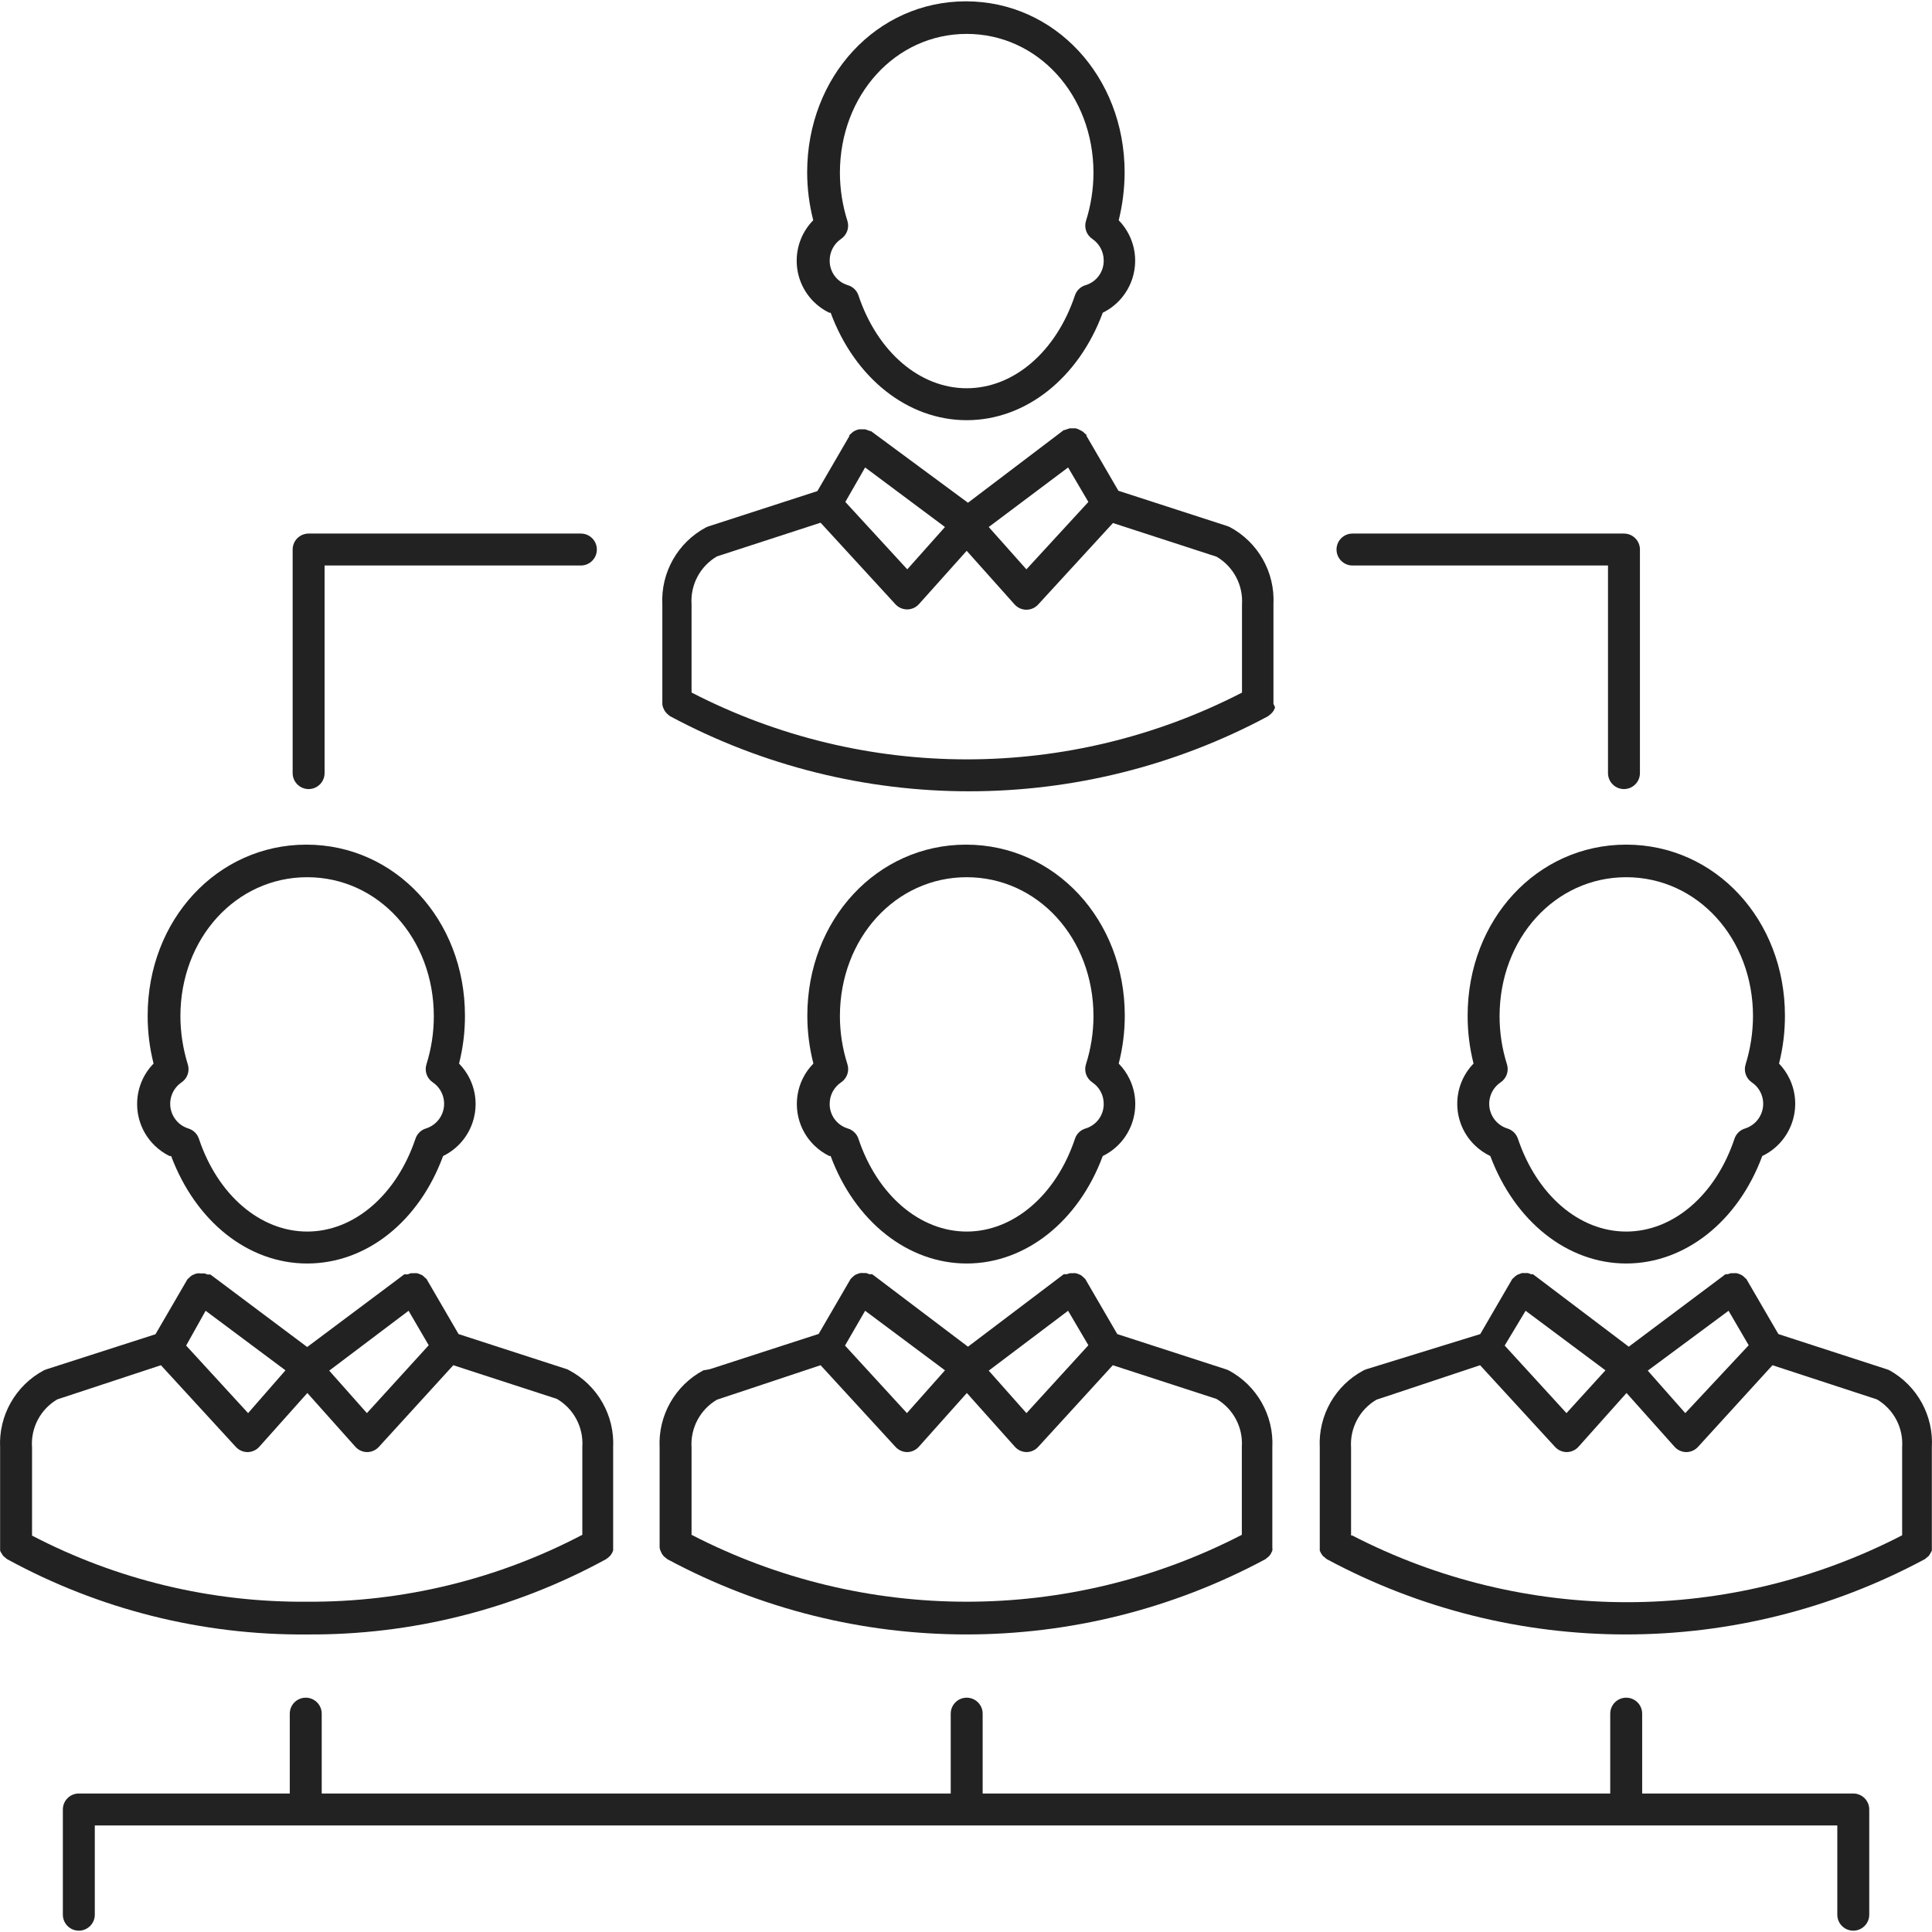
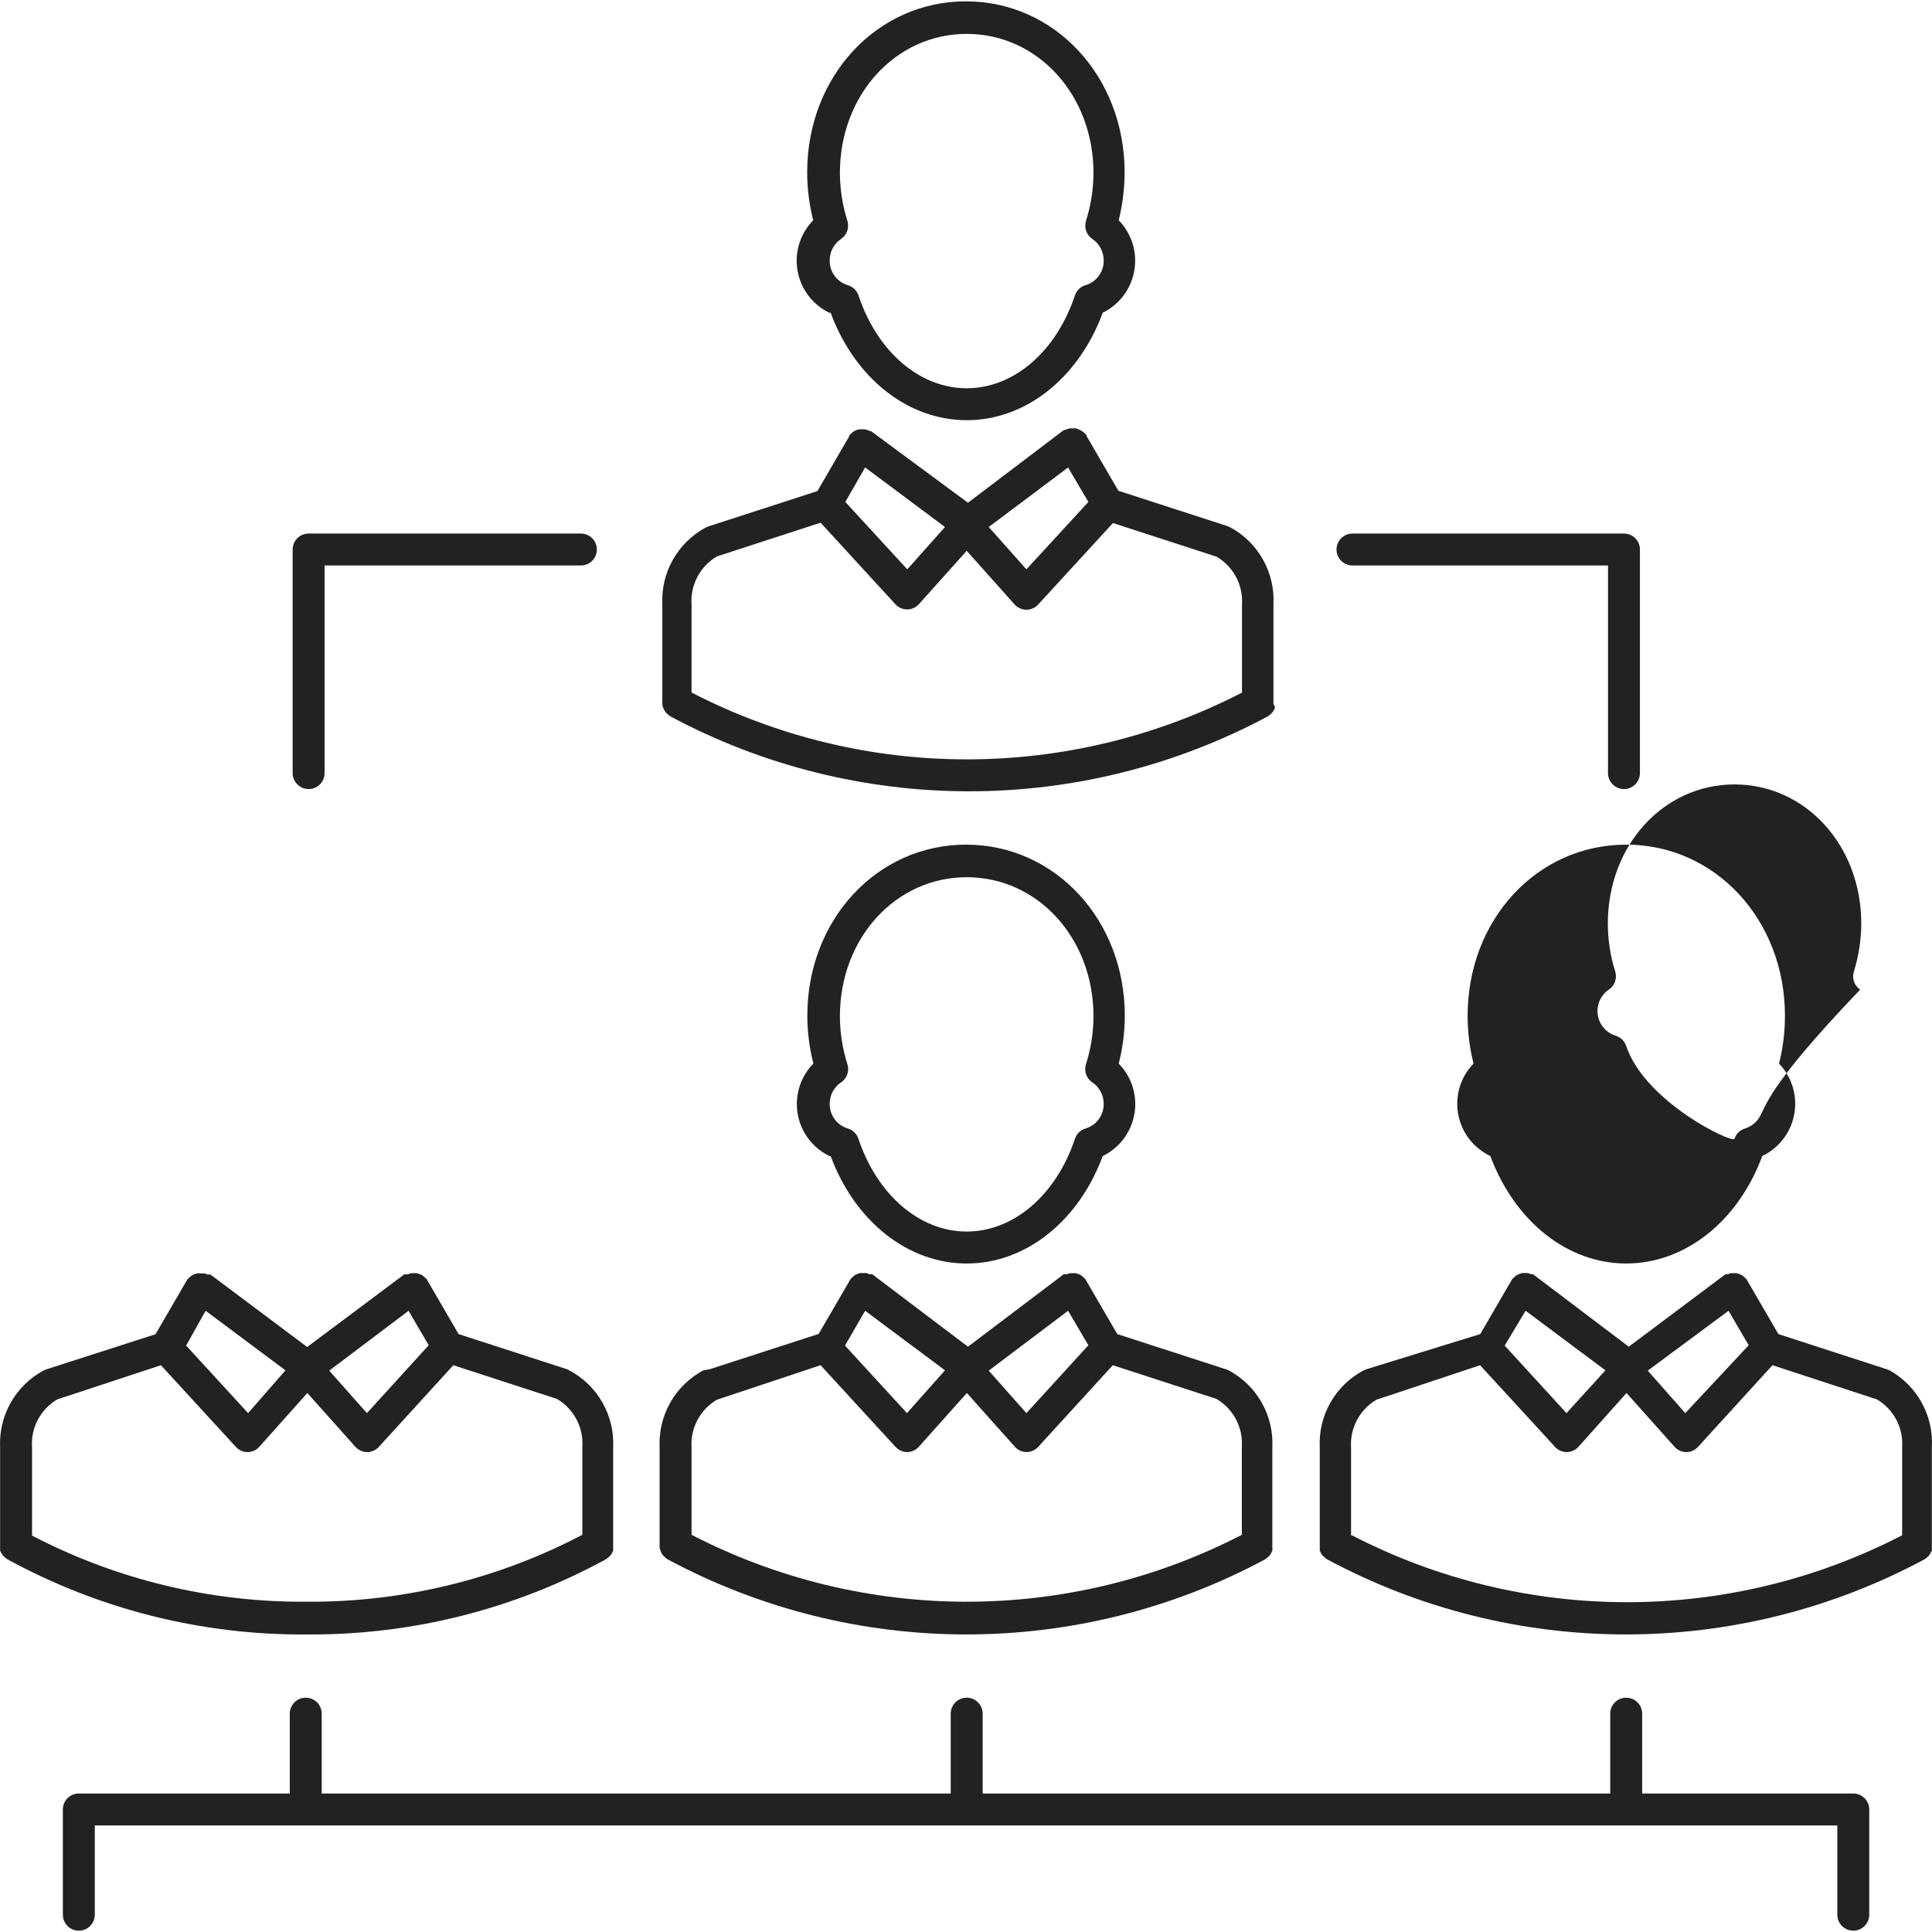
<svg xmlns="http://www.w3.org/2000/svg" id="Capa_1" x="0px" y="0px" viewBox="0 0 483.945 483.945" style="enable-background:new 0 0 483.945 483.945;" xml:space="preserve" width="512px" height="512px">
  <g>
    <g>
      <g>
        <path d="M464.226,449.252h-52.88v-20c0-2.209-1.791-4-4-4c-2.209,0-4,1.791-4,4v20h-157.2v-20c0-2.209-1.791-4-4-4    c-2.209,0-4,1.791-4,4v20H80.586v-20c0-2.209-1.791-4-4-4c-2.209,0-4,1.791-4,4v20h-52.84c-2.209,0-4,1.791-4,4v26.36    c0,2.209,1.791,4,4,4c2.209,0,4-1.791,4-4v-22.36h436.48v22.36c0,2.209,1.791,4,4,4c2.209,0,4-1.791,4-4v-26.36    C468.226,451.043,466.436,449.252,464.226,449.252z" data-original="#000000" class="active-path" data-old_color="#000000" fill="#222222" />
      </g>
    </g>
    <g>
      <g>
        <path d="M282.854,58.897c-0.674-1.372-1.561-2.629-2.628-3.724c0.972-3.926,1.468-7.955,1.48-12c0-24-17.48-42.84-39.76-42.84    s-39.76,18.8-39.76,42.84c0.005,4.048,0.516,8.079,1.52,12c-5.6,5.709-5.512,14.877,0.197,20.477c1.115,1.094,2.399,2,3.803,2.683    h0.36c6.08,16.44,19.36,26.92,34.08,26.92c14.72,0,28-10.48,34.08-26.92C283.424,74.796,286.391,66.094,282.854,58.897z     M271.986,71.412c-1.274,0.352-2.292,1.31-2.72,2.56c-4.72,14.16-15.36,23.28-27.12,23.28s-22.4-9.12-27.12-23.28    c-0.428-1.25-1.446-2.208-2.72-2.56c-2.694-0.833-4.517-3.341-4.48-6.16c-0.006-2.159,1.058-4.181,2.84-5.4    c1.477-0.985,2.129-2.825,1.6-4.52c-1.23-3.882-1.864-7.928-1.88-12c0-19.56,13.96-34.84,31.76-34.84s31.76,15.28,31.76,34.84    c-0.016,4.072-0.65,8.118-1.88,12c-0.529,1.695,0.123,3.535,1.6,4.52c1.782,1.219,2.846,3.241,2.84,5.4    C276.504,68.072,274.68,70.579,271.986,71.412z" data-original="#000000" class="active-path" data-old_color="#000000" fill="#222222" />
      </g>
    </g>
    <g>
      <g>
        <path d="M318.986,176.332c0,0,0-0.32,0-0.48v-24.48c0.415-8.034-3.858-15.581-10.96-19.36l-0.6-0.24l-27.28-8.84l-8-13.76    c0,0,0,0,0-0.24c-0.128-0.141-0.276-0.262-0.44-0.36c-0.156-0.204-0.345-0.379-0.56-0.52l-1-0.52l-0.68-0.24h-1.52    c-0.246,0.062-0.486,0.142-0.72,0.24c-0.194,0.042-0.383,0.11-0.56,0.2h-0.2l-24,18.2l-24.32-17.96h-0.2l-0.56-0.2    c-0.234-0.098-0.474-0.178-0.72-0.24h-1.52l-0.72,0.24c-0.239,0.096-0.467,0.216-0.68,0.36c-0.219,0.15-0.421,0.324-0.6,0.52    c-0.143,0.109-0.277,0.229-0.4,0.36c0,0,0,0,0,0.24l-8,13.76l-27.28,8.84l-0.6,0.24c-7.102,3.779-11.375,11.326-10.96,19.36v24.48    c0,0,0,0.32,0,0.48c0.028,0.288,0.096,0.57,0.2,0.84c0.09,0.234,0.197,0.461,0.32,0.68c0.12,0.218,0.268,0.42,0.44,0.6    c0.18,0.207,0.381,0.394,0.6,0.56c0,0,0.24,0.24,0.4,0.32c46.773,25.067,102.987,25.067,149.76,0c0,0,0.24-0.24,0.4-0.32    c0.219-0.166,0.42-0.353,0.6-0.56c0.172-0.18,0.32-0.382,0.44-0.6c0.123-0.219,0.23-0.446,0.32-0.68    C319.302,176.927,319.167,176.616,318.986,176.332z M267.546,117.092l5.08,8.64l-15.52,16.88l-9.44-10.6L267.546,117.092z     M216.706,117.092l20,14.92l-9.44,10.6l-15.52-16.88L216.706,117.092z M311.106,151.452v22.04    c-43.242,22.294-94.598,22.294-137.84,0l-0.04-0.08v-22.04c-0.323-4.881,2.139-9.527,6.36-12l25.96-8.44l18.76,20.44    c0.754,0.813,1.811,1.276,2.92,1.28c1.129-0.003,2.204-0.482,2.96-1.32l11.96-13.36l12,13.44c0.756,0.838,1.831,1.317,2.96,1.32    c1.109-0.004,2.166-0.467,2.92-1.28l18.76-20.44l25.96,8.44C308.967,141.926,311.429,146.571,311.106,151.452z" data-original="#000000" class="active-path" data-old_color="#000000" fill="#222222" />
      </g>
    </g>
    <g>
      <g>
        <path d="M282.91,270.216c-0.683-1.404-1.589-2.689-2.683-3.803c1.007-3.921,1.518-7.952,1.52-12c0-24-17.48-42.84-39.76-42.84    c-22.28,0-39.76,18.8-39.76,42.84c0.002,4.048,0.513,8.079,1.52,12c-5.6,5.709-5.512,14.877,0.197,20.477    c1.115,1.094,2.399,2,3.803,2.683h0.32c6.08,16.4,19.36,26.92,34.08,26.92c14.72,0,28-10.52,34.08-26.92    C283.417,286.073,286.409,277.407,282.91,270.216z M271.986,282.652c-1.283,0.359-2.303,1.334-2.72,2.6    c-4.72,14.12-15.4,23.24-27.12,23.24c-11.72,0-22.4-9.12-27.12-23.24c-0.417-1.266-1.437-2.24-2.72-2.6    c-2.694-0.833-4.517-3.341-4.48-6.16c-0.007-2.149,1.059-4.159,2.84-5.36c1.495-0.99,2.149-2.853,1.6-4.56    c-1.234-3.881-1.868-7.928-1.88-12c0-19.56,13.96-34.84,31.76-34.84s31.76,15.28,31.76,34.84c-0.012,4.072-0.646,8.119-1.88,12    c-0.549,1.707,0.105,3.57,1.6,4.56c1.781,1.201,2.847,3.211,2.84,5.36C276.504,279.312,274.68,281.819,271.986,282.652z" data-original="#000000" class="active-path" data-old_color="#000000" fill="#222222" />
      </g>
    </g>
    <g>
      <g>
        <path d="M307.746,343.252l-0.6-0.24l-27.28-8.84l-8-13.76l-0.4-0.4l-0.6-0.52c-0.206-0.146-0.436-0.255-0.68-0.32    c-0.227-0.115-0.469-0.196-0.72-0.24c-0.252-0.042-0.508-0.042-0.76,0h-0.76l-0.72,0.24h-0.56h-0.2l-24,18.16l-24-18.16h-0.2    h-0.56c-0.225-0.128-0.468-0.222-0.72-0.28h-0.76c-0.252-0.039-0.508-0.039-0.76,0c-0.251,0.044-0.493,0.125-0.72,0.24    c-0.244,0.065-0.474,0.174-0.68,0.32l-0.6,0.52l-0.4,0.4l-8,13.76l-27.28,8.84l-1.6,0.28c-7.095,3.786-11.365,11.329-10.96,19.36    v24.48c0,0,0,0.32,0,0.52c0.028,0.275,0.096,0.544,0.2,0.8c0.09,0.234,0.197,0.461,0.32,0.68c0.119,0.231,0.267,0.446,0.44,0.64    c0.181,0.194,0.382,0.369,0.6,0.52c0.123,0.119,0.257,0.226,0.4,0.32c46.76,25.117,103,25.117,149.76,0    c0.143-0.094,0.277-0.201,0.4-0.32c0.218-0.151,0.419-0.326,0.6-0.52c0.173-0.194,0.321-0.409,0.44-0.64    c0.123-0.219,0.23-0.446,0.32-0.68c0.037-0.265,0.037-0.535,0-0.8c0,0,0-0.32,0-0.52v-24.48    C319.121,354.579,314.848,347.031,307.746,343.252z M267.546,328.332l5.08,8.64l-15.52,17l-9.44-10.64L267.546,328.332z     M216.706,328.332l20,14.92l-9.52,10.72l-15.52-16.92L216.706,328.332z M311.066,362.412v22.04    c-43.229,22.348-94.611,22.348-137.84,0v-21.84c-0.323-4.882,2.139-9.527,6.36-12l25.96-8.64l18.76,20.44    c0.747,0.828,1.805,1.306,2.92,1.32c1.135-0.013,2.211-0.507,2.96-1.36l12-13.44l12,13.44c0.749,0.853,1.825,1.347,2.96,1.36    c1.115-0.014,2.173-0.492,2.92-1.32l18.68-20.44l25.96,8.44C308.927,352.886,311.389,357.531,311.066,362.412z" data-original="#000000" class="active-path" data-old_color="#000000" fill="#222222" />
      </g>
    </g>
    <g>
      <g>
-         <path d="M117.67,270.216c-0.683-1.404-1.589-2.689-2.683-3.803c0.994-3.922,1.491-7.954,1.48-12c0-24-17.44-42.84-39.72-42.84    c-22.28,0-39.76,18.8-39.76,42.84c-0.011,4.046,0.486,8.078,1.48,12c-5.594,5.746-5.471,14.939,0.275,20.533    c1.095,1.066,2.352,1.953,3.725,2.628h0.4c6.16,16.4,19.28,26.92,34.08,26.92c14.8,0,28-10.48,34.04-26.92    C118.177,286.073,121.169,277.407,117.67,270.216z M110.118,280.139c-0.813,1.189-2,2.074-3.372,2.513    c-1.268,0.371-2.271,1.344-2.68,2.6c-4.76,14.12-15.4,23.24-27.12,23.24c-11.72,0-22.4-9.12-27.12-23.24    c-0.417-1.266-1.437-2.24-2.72-2.6c-3.403-1.107-5.265-4.764-4.157-8.167c0.444-1.366,1.33-2.545,2.517-3.353    c1.48-1.001,2.117-2.862,1.56-4.56c-1.201-3.887-1.821-7.931-1.84-12c0-19.56,13.96-34.84,31.76-34.84    c17.8,0,31.72,15.28,31.72,34.84c0.001,4.07-0.62,8.117-1.84,12c-0.549,1.707,0.105,3.57,1.6,4.56    C111.381,273.152,112.138,277.185,110.118,280.139z" data-original="#000000" class="active-path" data-old_color="#000000" fill="#222222" />
-       </g>
+         </g>
    </g>
    <g>
      <g>
        <path d="M142.586,343.252l-0.44-0.24l-27.28-8.84l-8-13.76c-0.127-0.154-0.275-0.288-0.44-0.4l-0.56-0.52    c-0.224-0.14-0.466-0.247-0.72-0.32c-0.213-0.115-0.442-0.196-0.68-0.24c-0.252-0.037-0.508-0.037-0.76,0h-0.76    c-0.267,0.051-0.524,0.146-0.76,0.28h-0.52h-0.2h-0.2l-24.32,18.2l-24.24-18.16c0,0,0,0-0.2,0c-0.05,0-0.075,0-0.084,0h-0.476    c-0.236-0.134-0.493-0.229-0.76-0.28h-1.04c-0.252-0.042-0.508-0.042-0.76,0c-0.252,0.038-0.496,0.119-0.72,0.24    c-0.244,0.065-0.474,0.174-0.68,0.32c-0.218,0.151-0.419,0.326-0.6,0.52c-0.156,0.122-0.303,0.256-0.44,0.4l-8,13.76l-27.36,8.8    l-0.6,0.24c-7.095,3.786-11.365,11.329-10.96,19.36v24.48c0,0,0,0.32,0,0.52c-0.019,0.266-0.019,0.534,0,0.8    c0.088,0.242,0.209,0.471,0.36,0.68c0.119,0.222,0.252,0.436,0.4,0.64l0.64,0.52c0.115,0.128,0.25,0.236,0.4,0.32    c23.023,12.585,48.883,19.07,75.12,18.84c26.143,0.185,51.901-6.3,74.84-18.84l0.44-0.32l0.6-0.52l0.44-0.64    c0.123-0.219,0.23-0.446,0.32-0.68c0.019-0.266,0.019-0.534,0-0.8c0.019-0.173,0.019-0.347,0-0.52v-24.48    C153.993,354.57,149.704,347.02,142.586,343.252z M102.346,328.332l5.04,8.64l-15.48,17l-9.44-10.64L102.346,328.332z     M51.506,328.332l20,14.92l-9.36,10.72l-15.52-16.92L51.506,328.332z M145.866,362.412v22.04    c-21.253,11.15-44.92,16.905-68.92,16.76c-23.983,0.207-47.649-5.479-68.92-16.56v-22.04c-0.372-4.903,2.08-9.59,6.32-12.08    l25.96-8.56l18.76,20.44c0.756,0.838,1.831,1.317,2.96,1.32c1.135-0.013,2.211-0.507,2.96-1.36l12-13.44l12,13.44    c0.749,0.853,1.825,1.347,2.96,1.36c1.129-0.003,2.204-0.482,2.96-1.32l18.64-20.44l25.96,8.44    C143.727,352.886,146.189,357.531,145.866,362.412z" data-original="#000000" class="active-path" data-old_color="#000000" fill="#222222" />
      </g>
    </g>
    <g>
      <g>
-         <path d="M448.256,270.207c-0.669-1.397-1.556-2.678-2.63-3.795c0.994-3.922,1.491-7.954,1.48-12c0-24-17.44-42.84-39.76-42.84    s-39.72,18.8-39.72,42.84c-0.011,4.046,0.486,8.078,1.48,12c-5.564,5.744-5.418,14.911,0.326,20.475    c1.136,1.101,2.445,2.007,3.874,2.685h0c6.16,16.44,19.36,26.92,34.04,26.92s28-10.48,34.08-26.92    C448.66,286.111,451.718,277.441,448.256,270.207z M440.54,280.135c-0.808,1.188-1.987,2.073-3.353,2.517    c-1.283,0.359-2.303,1.334-2.72,2.6c-4.72,14.12-15.36,23.24-27.12,23.24s-22.36-9.12-27.12-23.24    c-0.417-1.266-1.437-2.24-2.72-2.6c-3.403-1.107-5.265-4.764-4.157-8.167c0.444-1.366,1.33-2.545,2.517-3.353    c1.495-0.99,2.149-2.853,1.6-4.56c-1.22-3.883-1.841-7.93-1.84-12c0-19.56,13.92-34.84,31.72-34.84s31.76,15.28,31.76,34.84    c-0.019,4.069-0.639,8.113-1.84,12c-0.557,1.698,0.08,3.559,1.56,4.56C441.786,273.145,442.553,277.176,440.54,280.135z" data-original="#000000" class="active-path" data-old_color="#000000" fill="#222222" />
+         <path d="M448.256,270.207c-0.669-1.397-1.556-2.678-2.63-3.795c0.994-3.922,1.491-7.954,1.48-12c0-24-17.44-42.84-39.76-42.84    s-39.72,18.8-39.72,42.84c-0.011,4.046,0.486,8.078,1.48,12c-5.564,5.744-5.418,14.911,0.326,20.475    c1.136,1.101,2.445,2.007,3.874,2.685h0c6.16,16.44,19.36,26.92,34.04,26.92s28-10.48,34.08-26.92    C448.66,286.111,451.718,277.441,448.256,270.207z M440.54,280.135c-0.808,1.188-1.987,2.073-3.353,2.517    c-1.283,0.359-2.303,1.334-2.72,2.6s-22.36-9.12-27.12-23.24    c-0.417-1.266-1.437-2.24-2.72-2.6c-3.403-1.107-5.265-4.764-4.157-8.167c0.444-1.366,1.33-2.545,2.517-3.353    c1.495-0.99,2.149-2.853,1.6-4.56c-1.22-3.883-1.841-7.93-1.84-12c0-19.56,13.92-34.84,31.72-34.84s31.76,15.28,31.76,34.84    c-0.019,4.069-0.639,8.113-1.84,12c-0.557,1.698,0.08,3.559,1.56,4.56C441.786,273.145,442.553,277.176,440.54,280.135z" data-original="#000000" class="active-path" data-old_color="#000000" fill="#222222" />
      </g>
    </g>
    <g>
      <g>
        <path d="M473.306,343.252l-0.6-0.24l-27.24-8.84l-8-13.76c-0.137-0.144-0.284-0.278-0.44-0.4c-0.181-0.194-0.382-0.369-0.6-0.52    c-0.206-0.146-0.436-0.255-0.68-0.32c-0.224-0.121-0.468-0.202-0.72-0.24c-0.252-0.042-0.508-0.042-0.76,0h-0.76l-0.72,0.24h-0.56    l-24.24,18.16l-24-18.16h-0.52c-0.236-0.134-0.493-0.229-0.76-0.28h-1.48l-0.76,0.28c-0.232,0.066-0.449,0.174-0.64,0.32    c-0.226,0.141-0.428,0.316-0.6,0.52c-0.165,0.112-0.313,0.246-0.44,0.4l-8,13.76l-28.64,8.84l-0.56,0.24    c-7.125,3.76-11.417,11.315-11,19.36v24.48c-0.018,0.173-0.018,0.347,0,0.52c-0.019,0.266-0.019,0.534,0,0.8    c0.09,0.234,0.197,0.461,0.32,0.68l0.44,0.64l0.64,0.52c0.115,0.128,0.25,0.236,0.4,0.32c46.746,25.118,102.974,25.118,149.72,0    c0.15-0.084,0.285-0.192,0.4-0.32l0.64-0.52c0.285-0.421,0.539-0.862,0.76-1.32c0.019-0.266,0.019-0.534,0-0.8c0,0,0-0.32,0-0.52    v-24.48C484.39,354.658,480.269,347.13,473.306,343.252z M432.986,328.332l5.04,8.64l-15.88,17l-9.4-10.64L432.986,328.332z     M382.146,328.332l20,14.92l-9.76,10.72l-15.48-16.92L382.146,328.332z M476.466,362.532v22.04    c-43.229,22.348-94.611,22.348-137.84,0l-0.2,0.08v-22.04c-0.323-4.882,2.139-9.527,6.36-12l25.96-8.64l18.76,20.44    c0.756,0.838,1.831,1.317,2.96,1.32c1.135-0.013,2.211-0.507,2.96-1.36l12-13.44l12,13.44c0.749,0.853,1.825,1.347,2.96,1.36    c1.129-0.003,2.204-0.482,2.96-1.32l18.64-20.44l26.16,8.56C474.359,353.01,476.807,357.657,476.466,362.532z" data-original="#000000" class="active-path" data-old_color="#000000" fill="#222222" />
      </g>
    </g>
    <g>
      <g>
        <path d="M406.786,133.652h-68c-2.209,0-4,1.791-4,4c0,2.209,1.791,4,4,4h64v52c0,2.209,1.791,4,4,4c2.209,0,4-1.791,4-4v-56    C410.786,135.443,408.996,133.652,406.786,133.652z" data-original="#000000" class="active-path" data-old_color="#000000" fill="#222222" />
      </g>
    </g>
    <g>
      <g>
        <path d="M145.506,133.652h-68.2c-2.209,0-4,1.791-4,4v56c0,2.209,1.791,4,4,4c2.209,0,4-1.791,4-4v-52h64.2c2.209,0,4-1.791,4-4    C149.506,135.443,147.716,133.652,145.506,133.652z" data-original="#000000" class="active-path" data-old_color="#000000" fill="#222222" />
      </g>
    </g>
  </g>
</svg>